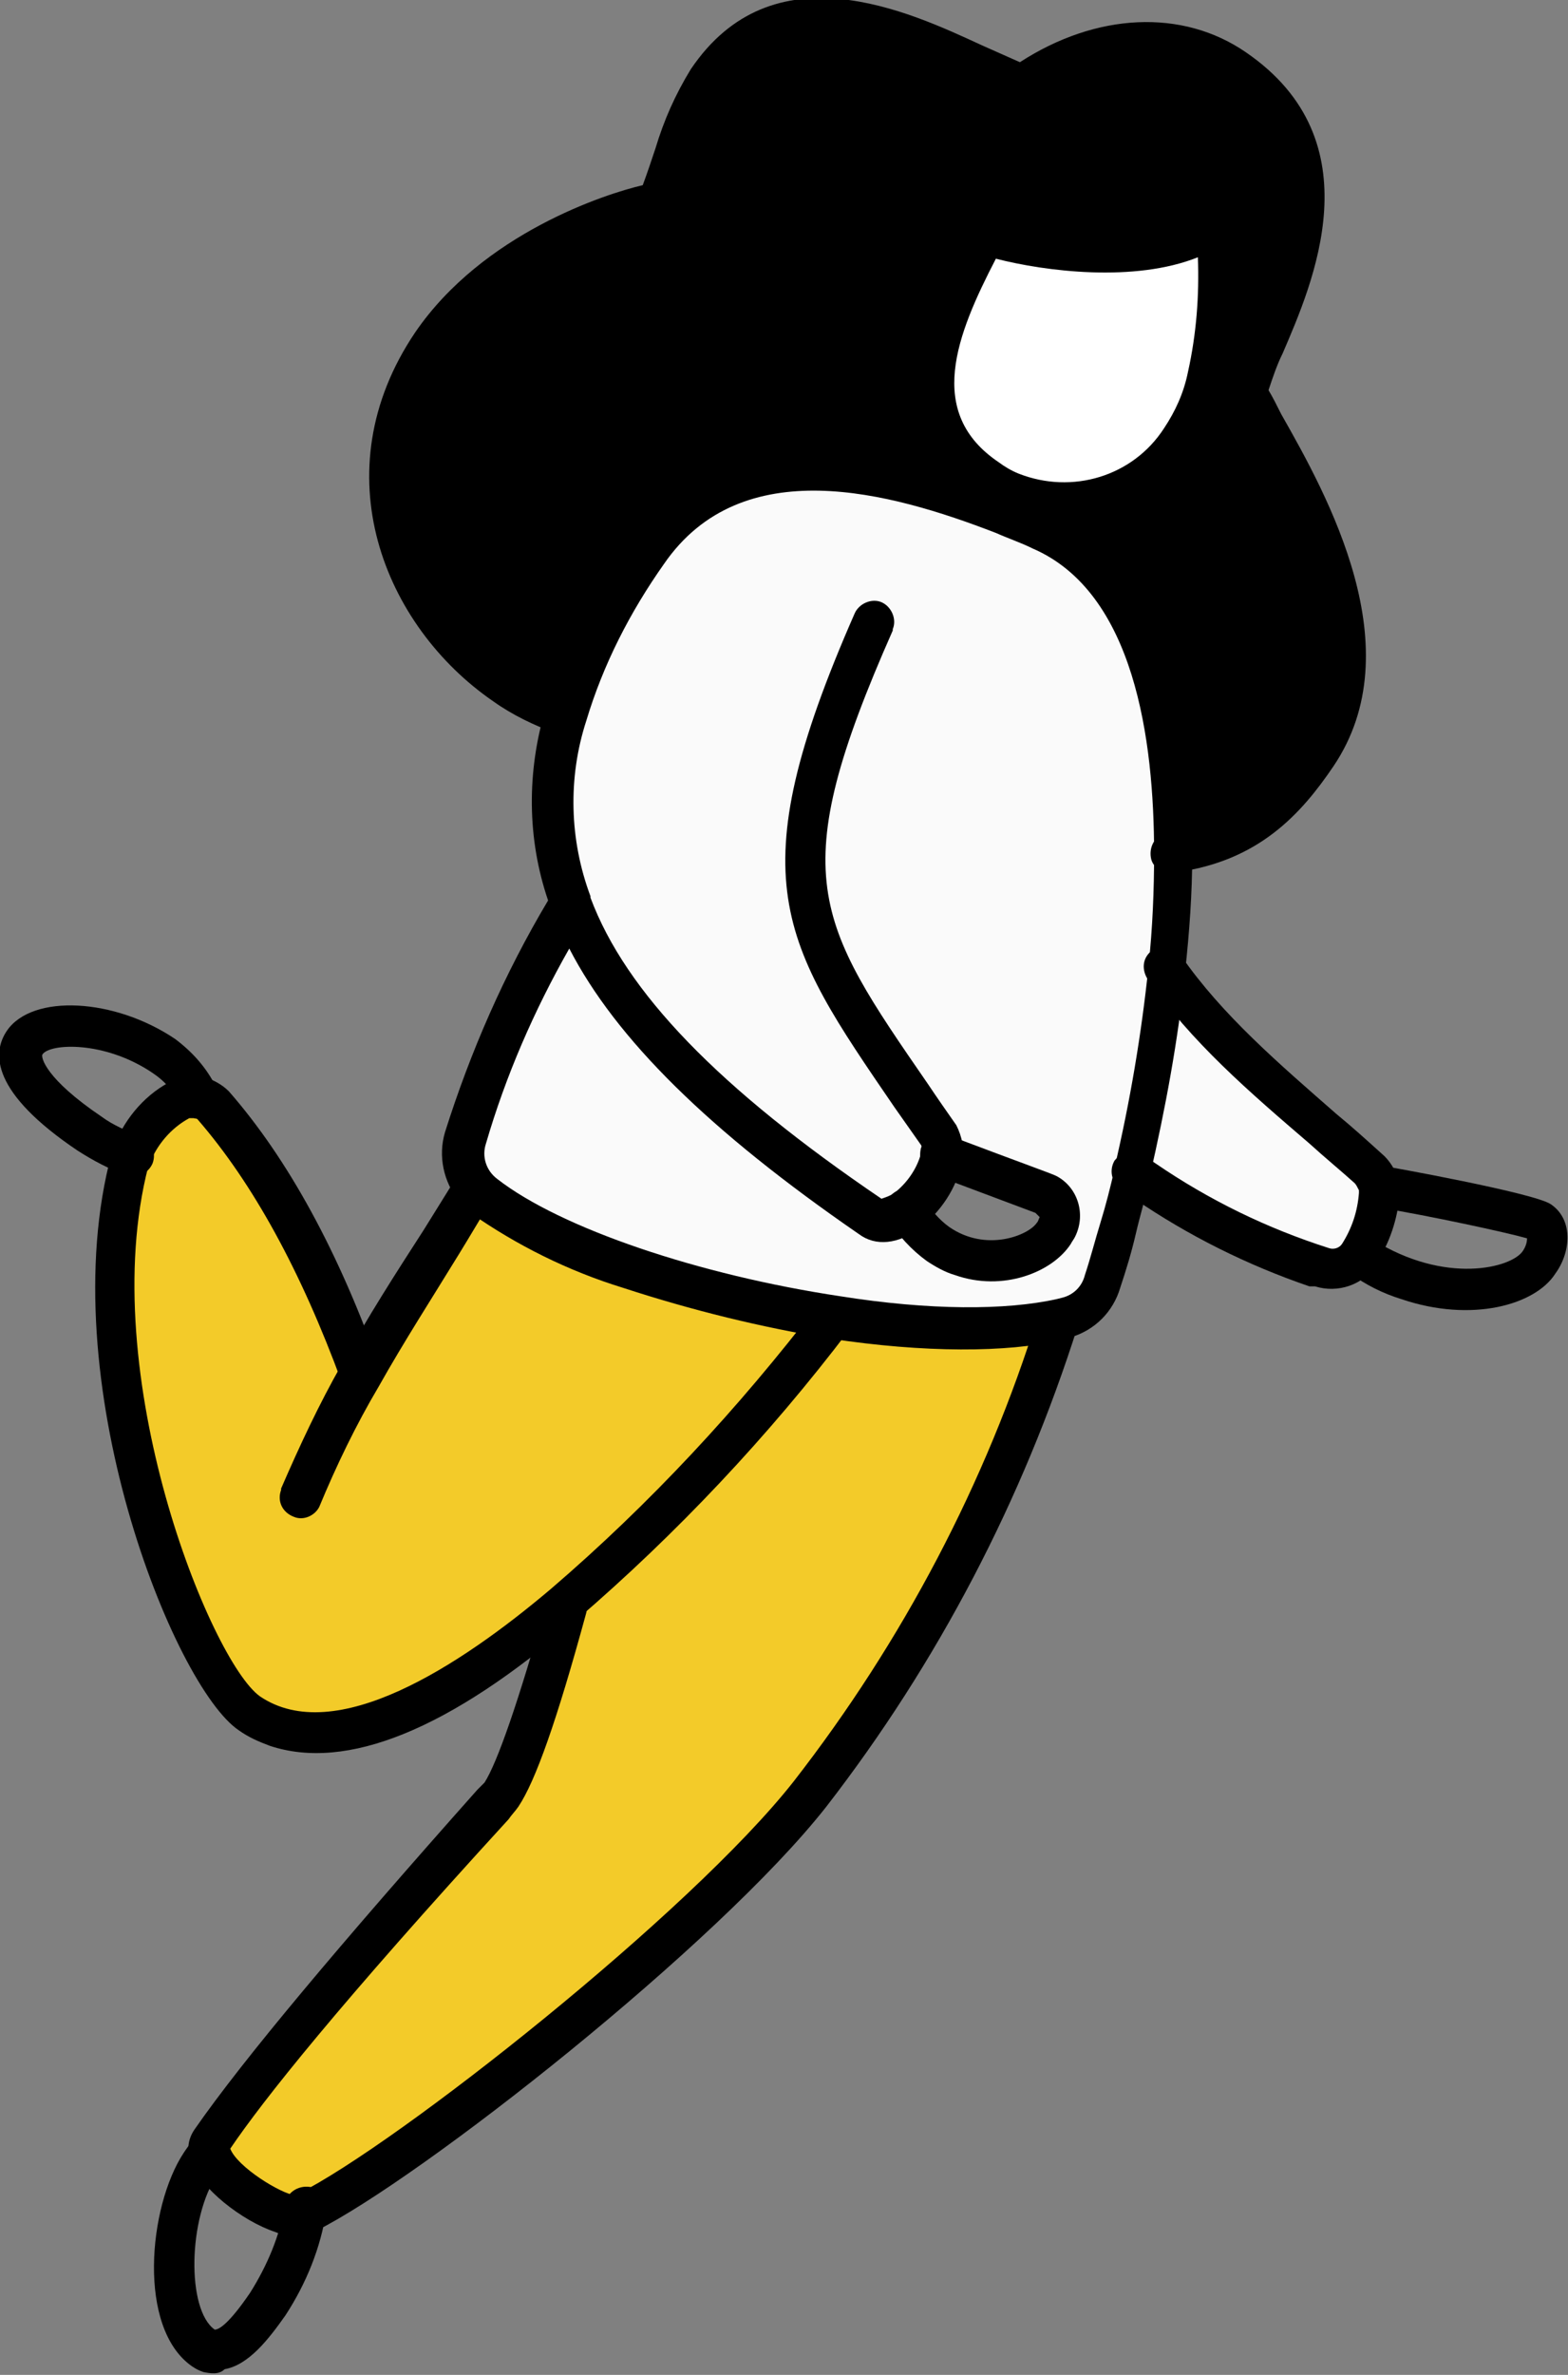
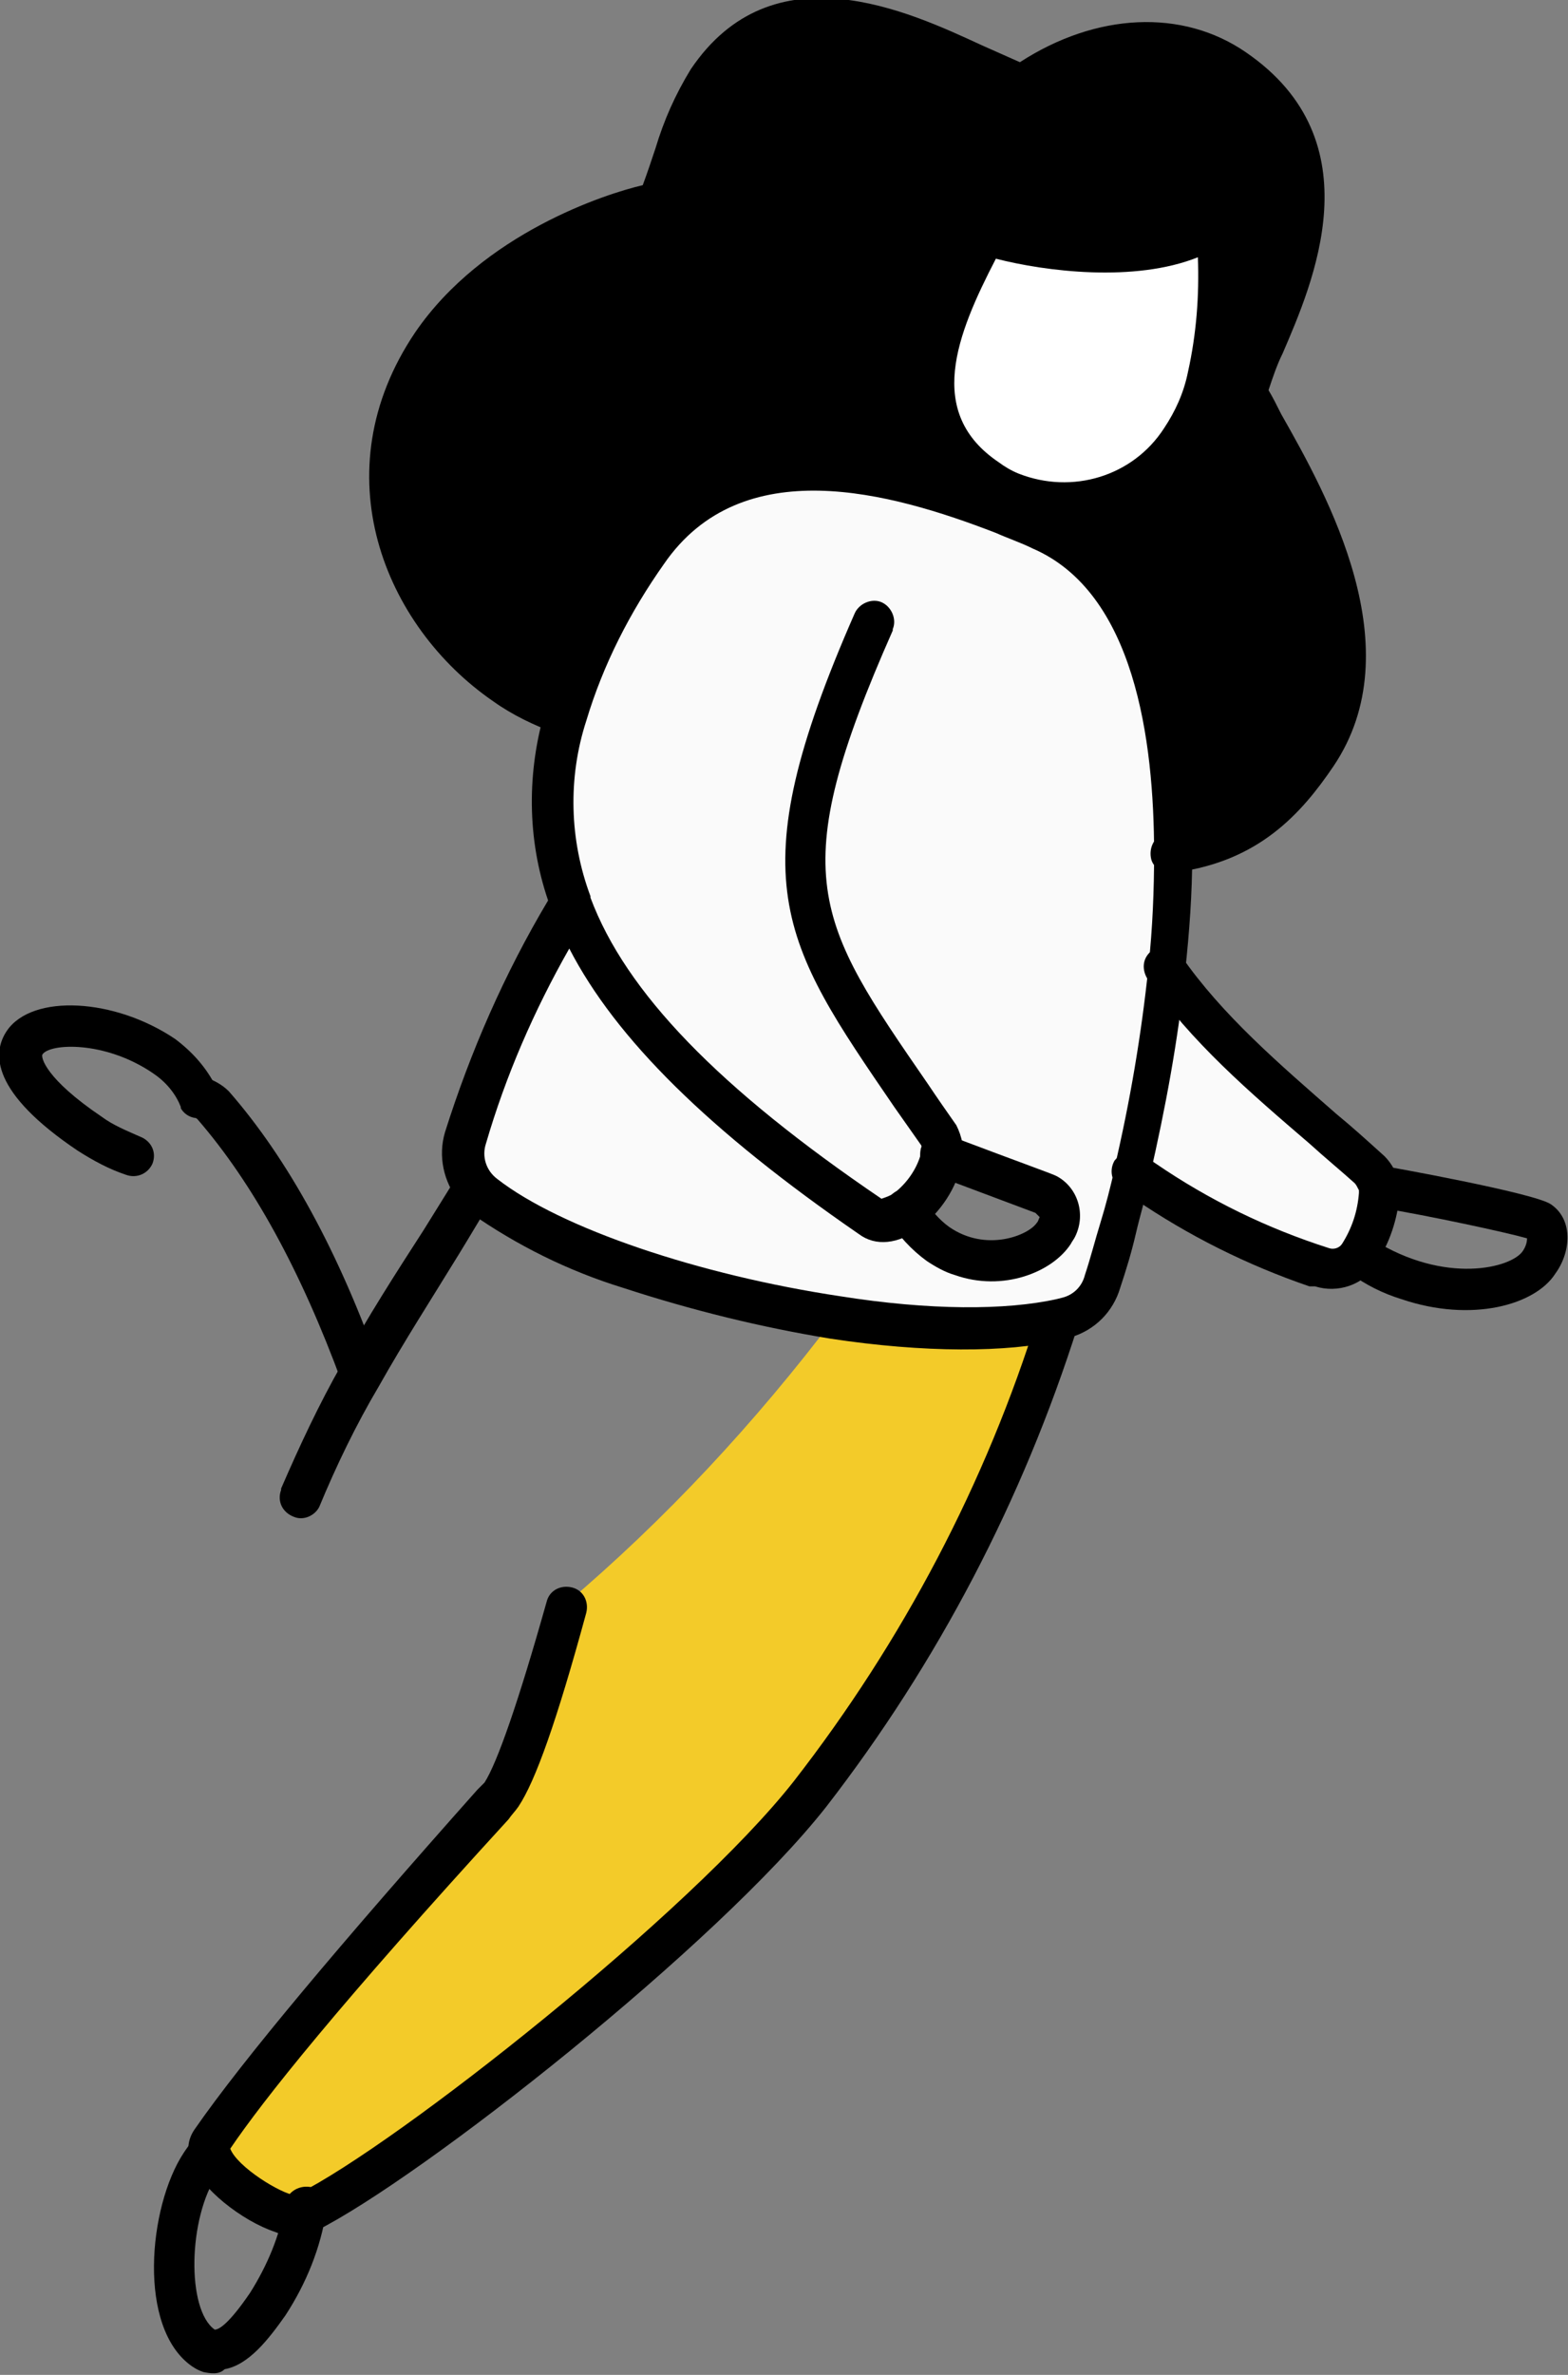
<svg xmlns="http://www.w3.org/2000/svg" version="1.1" id="Layer_1" x="0px" y="0px" width="111px" height="168px" viewBox="0 0 111 168" style="enable-background:new 0 0 111 168;" xml:space="preserve">
  <rect x="0" y="0" width="111" height="168" fill="#808080" stroke="none" />
  <style type="text/css">
	.st0{fill-rule:evenodd;clip-rule:evenodd;fill:#FAFAFA;}
	.st1{fill-rule:evenodd;clip-rule:evenodd;}
	.st2{fill-rule:evenodd;clip-rule:evenodd;fill:#FFFFFF;}
	.st3{fill-rule:evenodd;clip-rule:evenodd;fill:#F3CB29;}
</style>
  <title>Asset 1</title>
  <g>
    <g id="Layer_1-2">
      <path class="st0" d="M97.7,84c0.1,0.2,0.1,0.5,0.1,0.7c-0.2,1.5-0.6,2.9-1.4,4.2c-0.6,0.9-1.7,1.3-2.7,0.9    c-4.5-1.5-8.7-3.6-12.6-6.2c-0.3-0.2-0.7-0.5-1-0.7c1.1-4.7,1.9-9.5,2.4-14.4c3.8,5.5,9.5,9.8,14.5,14.2    C97.4,83.1,97.6,83.5,97.7,84" />
      <path class="st1" d="M88.3,28.2c2.8,5.3,10.5,16.9,4.8,25.3c-2,3-4.7,6.1-10.1,6.9c0.1-10.6-2.3-19.9-9.5-22.9l-2.6-1.1l0.6-1.6    c4.4,1.8,9.4,0.2,12.1-3.7c0.9-1.4,1.5-2.8,1.9-4.4l2.7,1C88.2,27.8,88.2,28,88.3,28.2" />
      <path class="st1" d="M87.3,5c10.4,7.1,1.3,19.6,0.9,22.7l-2.7-1c0.8-3.6,1-7.2,0.5-10.8c-4.1,3-12.6,2-16.3,0.7    c-1.9,3.9-7.2,12.4,0.1,17.4c0.5,0.4,1.1,0.7,1.7,0.9l-0.6,1.6c-7.9-3.1-19-6.2-25.1,2.7c-2.5,3.5-4.4,7.4-5.7,11.5    c-1.5-0.5-3-1.2-4.3-2.1c-6.6-4.5-11.7-14.4-5.1-24c5.3-7.7,15.9-10,15.9-10s0-0.1,0.1-0.1c1.2-2.8,1.8-6,3.5-8.4    C57.2-4.5,70.9,7.2,72.7,6C77.2,2.8,82.9,2,87.3,5" />
      <path class="st2" d="M86.1,15.8c0.4,3.6,0.3,7.3-0.5,10.8c-0.4,1.6-1,3.1-1.9,4.4c-2.7,3.9-7.7,5.5-12.1,3.7    c-0.6-0.2-1.2-0.5-1.7-0.9c-7.3-5-2-13.5-0.1-17.4C73.5,17.8,82,18.9,86.1,15.8" />
      <path class="st0" d="M66.6,81.8c-0.4,1.5-1.2,2.8-2.5,3.8c-0.9,0.7-1.9,0.9-2.5,0.4c-11.5-7.8-18.5-14.9-21.2-22.1    c-1.6-4.3-1.7-8.9-0.4-13.3c1.3-4.1,3.2-8,5.7-11.5c6.1-8.9,17.2-5.8,25.1-2.7c0.9,0.4,1.8,0.7,2.6,1.1c7.2,3.1,9.6,12.3,9.5,22.9    c0,2.7-0.2,5.4-0.5,8.1c-0.5,4.8-1.3,9.6-2.5,14.4c-0.3,1.3-0.6,2.7-1,4L75,85.8c-0.1-0.5-0.5-1-1-1.3    C74,84.5,69.2,82.7,66.6,81.8" />
      <path class="st0" d="M75,85.8l4.1,1.1c-0.3,1.3-0.7,2.6-1.1,3.8c-0.4,1.2-1.3,2.2-2.5,2.5c-0.2,0-0.3,0.1-0.6,0.2    c-3.9,0.9-9.7,0.8-15.8-0.1c-9.6-1.4-19.9-4.7-24.9-8.6c-0.2-0.2-0.4-0.4-0.6-0.6c-0.8-1-1.1-2.3-0.7-3.5    c1.8-5.8,4.3-11.4,7.5-16.7c2.7,7.3,9.7,14.3,21.2,22.1c0.7,0.5,1.6,0.2,2.5-0.4c0.6,1,1.3,1.8,2.3,2.4c3.3,2.2,7.1,0.8,8.2-0.7    C74.9,86.8,75.1,86.3,75,85.8" />
      <path class="st3" d="M59.1,93.2c6.1,0.9,11.9,1.1,15.8,0.1c-3.8,12.1-9.7,23.5-17.6,33.5c-7.3,9.3-28.1,25.8-35.6,29.6l-0.5,0.2    c-1.3,0.4-5.8-2.3-6.4-4.3c-0.1-0.4-0.1-0.8,0.1-1.1c5.7-8.3,20.4-24.3,20.5-24.4c1.3-1.9,3-7.7,4.6-13.3    C47.1,107.5,53.5,100.6,59.1,93.2" />
-       <path class="st3" d="M25.6,97.3c2.5-4.5,5.4-8.8,8.1-13.2c0.2,0.2,0.4,0.4,0.6,0.6c5,3.9,15.3,7.2,24.9,8.6    c-5.6,7.4-12,14.2-19,20.3c-8.4,7-16.9,11.3-22.3,7.6C13.5,118.3,5.3,97.3,9.3,82c0-0.1,0.1-0.2,0.1-0.3c0.6-1.7,1.9-3.2,3.5-4    c0.4-0.2,0.8-0.2,1.2-0.1c0.4,0.1,0.7,0.3,1,0.6C20,83.9,23.4,91.3,25.6,97.3" />
      <path class="st1" d="M70.5,18.3c-2.8,5.4-5,10.9,0.2,14.4c0.4,0.3,0.9,0.6,1.4,0.8c3.8,1.5,8.1,0.2,10.3-3.2    c0.8-1.2,1.4-2.5,1.7-4c0.6-2.7,0.8-5.4,0.7-8.1C80.3,20,74,19.2,70.5,18.3 M71.6,36.4L71,36.1c-0.7-0.3-1.4-0.6-2-1    c-7.8-5.3-3.3-14-1.1-18.3l0.5-1c0.3-0.6,1.1-1,1.8-0.7c4,1.4,11.7,2,15-0.5c-0.1-0.8,0.4-1.5,1.2-1.7c0.8-0.1,1.5,0.4,1.7,1.2    c0,0.1,0,0.1,0,0.2c0.1,0.5-0.2,1-0.6,1.3C88,19.4,87.8,23.3,87,27c-0.4,1.7-1.2,3.4-2.1,4.9C82,36.2,76.6,38,71.6,36.4" />
      <path class="st1" d="M39.4,51.9c-1.6-0.6-3.1-1.3-4.5-2.3c-7.7-5.3-12.2-16.2-5.5-26.1c4.8-7,13.5-9.8,16.1-10.4    c0.3-0.8,0.6-1.7,0.9-2.6c0.6-2,1.4-3.8,2.5-5.6c5.8-8.6,15.4-4.1,20.6-1.7c0.9,0.4,1.8,0.8,2.7,1.2c5.4-3.5,11.5-3.8,16-0.7    c9.2,6.3,4.7,16.4,2.6,21.3c-0.4,0.8-0.7,1.7-1,2.6c0.3,0.5,0.6,1.1,0.9,1.7c3.3,5.8,9.3,16.6,3.7,24.9c-2.3,3.4-5.3,6.7-11.1,7.5    c-0.8,0.2-1.6-0.2-1.8-0.9c-0.2-0.8,0.2-1.6,0.9-1.8c0.1,0,0.3-0.1,0.4-0.1c5-0.8,7.3-3.7,9.1-6.3c4.6-6.8-0.7-16.2-3.8-21.8    c-0.4-0.6-0.7-1.3-1.1-2c-0.2-0.4-0.3-0.9-0.2-1.3c0.3-1.2,0.7-2.4,1.3-3.5c2.9-6.5,5.1-13.2-1.6-17.7c-3.7-2.5-8.6-2.1-13,0.9    c-1.2,0.8-2.6,0.1-5.3-1.1c-6.4-3-12.9-5.4-16.9,0.6c-0.9,1.5-1.6,3.1-2.1,4.8c-0.4,1.1-0.8,2.2-1.3,3.3c0,0.1-0.1,0.2-0.1,0.2    c-0.2,0.4-0.6,0.7-1,0.8c-0.1,0-10.2,2.3-15,9.4c-6.4,9.4-0.7,18.3,4.7,22c1.2,0.9,2.6,1.5,4,2c0.8,0.2,1.2,1,0.9,1.8    c0,0,0,0.1,0,0.1c-0.3,0.8-1.1,1.2-1.8,0.9L39.4,51.9 M92.7,91c-4.4-1.5-8.6-3.6-12.4-6.2l-0.7-0.5l-0.3-0.2    c-0.6-0.5-0.8-1.3-0.4-2l0,0c0.5-0.6,1.3-0.8,2-0.4l0.3,0.2l0.6,0.4c3.8,2.6,7.9,4.6,12.3,6c0.3,0.1,0.7,0,0.9-0.3    c0.7-1.1,1.1-2.3,1.2-3.6c0-0.1,0-0.1,0-0.2c-0.1-0.2-0.2-0.4-0.3-0.5c-1-0.9-2.1-1.8-3.2-2.8c-4.2-3.6-8.4-7.2-11.5-11.7    c-0.4-0.7-0.3-1.5,0.4-2l0,0c0.7-0.4,1.5-0.3,2,0.4c2.9,4.2,7,7.7,11,11.2c1.1,0.9,2.2,1.9,3.2,2.8c0.6,0.5,1,1.2,1.2,1.9    c0.1,0.3,0.1,0.7,0.1,1c-0.2,1.8-0.7,3.4-1.7,4.9c0,0,0,0.1,0,0.1c-0.9,1.4-2.7,2-4.3,1.5L92.7,91" />
      <g>
        <path class="st1" d="M99.2,91.9c-1.3-0.4-2.5-1-3.6-1.8c-0.7-0.4-0.9-1.3-0.5-2c0.4-0.7,1.3-0.9,2-0.5c0,0,0.1,0,0.1,0.1     c5.1,3.2,9.8,2,10.6,0.8c0.2-0.3,0.3-0.6,0.3-0.9c-1.4-0.4-6.9-1.6-10.6-2.2c-0.8-0.1-1.3-0.9-1.2-1.7c0.1-0.8,0.9-1.3,1.7-1.2     l0,0l0,0c0.1,0,10.7,1.9,11.8,2.7c1.6,1.1,1.4,3.4,0.3,4.9C108.7,92.3,104.2,93.6,99.2,91.9" />
      </g>
      <path class="st1" d="M40.3,67.1c-2.5,4.4-4.5,9-5.9,13.8c-0.3,0.9,0,1.9,0.8,2.5c4.5,3.5,14.3,6.8,24.3,8.3c6.3,1,11.7,1,15.3,0.2    l0.4-0.1c0.8-0.2,1.4-0.8,1.6-1.6c0.4-1.2,0.7-2.4,1.1-3.7s0.7-2.5,1-3.8c0,0,0-0.1,0-0.1c1.1-4.7,1.9-9.4,2.4-14.2    c0.3-2.8,0.4-5.5,0.4-8c0-8.1-1.4-18.5-8.6-21.6c-0.8-0.4-1.7-0.7-2.6-1.1C63,34.8,52.5,31.9,47,39.9c-2.4,3.4-4.3,7.1-5.5,11.1    c-1.3,4-1.2,8.4,0.3,12.4v0.1c2.5,6.7,9.1,13.5,20.6,21.3c0.3-0.1,0.6-0.2,0.9-0.4c0.9-0.7,1.6-1.7,1.9-2.8c0.1-0.2,0.1-0.4,0-0.6    l-1.9-2.7c-8-11.7-11.1-16-2.8-34.9c0.3-0.7,1.2-1.1,1.9-0.8c0.7,0.3,1.1,1.2,0.8,1.9c0,0,0,0,0,0.1l0,0    c-7.7,17.4-5.5,20.5,2.5,32.1c0.6,0.9,1.3,1.9,2,2.9c0.4,0.8,0.6,1.7,0.4,2.6c-0.4,1.9-1.5,3.5-3,4.7c-1.5,1.1-3.1,1.3-4.3,0.4    C50.2,80,43.6,73.5,40.3,67.1 M44.1,91.1c-3.9-1.2-7.5-3-10.8-5.3c-0.3-0.2-0.6-0.5-0.8-0.8c-1.1-1.4-1.5-3.2-1-4.9    c1.8-5.7,4.2-11.2,7.3-16.4c-1.5-4.4-1.5-9.1-0.2-13.5c1.3-4.3,3.3-8.3,5.9-11.9c7.4-10.9,22-5.1,26.8-3.3c1,0.4,1.8,0.8,2.7,1.1    c6.9,3,10.5,11.4,10.4,24.3c0,2.8-0.2,5.5-0.5,8.3c-0.5,4.9-1.4,9.7-2.5,14.5c0,0,0,0.1,0,0.1c-0.3,1.4-0.7,2.7-1,4    s-0.7,2.6-1.1,3.8c-0.5,1.7-1.8,3-3.5,3.5l-0.7,0.2c-3.8,0.9-9.7,0.9-16.3-0.1C53.9,93.9,49,92.7,44.1,91.1" />
      <path class="st1" d="M67.6,90.2c-0.7-0.2-1.4-0.6-2-1c-1.1-0.8-2-1.8-2.7-2.9c-0.4-0.7-0.2-1.6,0.5-2s1.6-0.2,2,0.5    c0.5,0.8,1.1,1.5,1.8,2c2.6,1.8,5.6,0.6,6.2-0.3c0.1-0.1,0.1-0.2,0.2-0.4c-0.1-0.1-0.2-0.2-0.3-0.3l-7.2-2.7    c-0.8-0.3-1.1-1.1-0.9-1.9l0,0c0.3-0.7,1.1-1.1,1.8-0.9c0,0,0.1,0,0.1,0c6.1,2.3,7.3,2.7,7.7,2.9c1.5,0.8,2.1,2.7,1.3,4.3    c-0.1,0.2-0.2,0.3-0.3,0.5C74.5,90,71,91.4,67.6,90.2 M20.8,107.3c-0.8-0.3-1.2-1.1-0.9-1.9v-0.1c1.3-3,2.7-6,4.3-8.8    c1.8-3.3,3.8-6.4,5.8-9.5l2.3-3.7c0.4-0.7,1.3-1,2-0.6s1,1.3,0.6,2c0,0.1-0.1,0.1-0.1,0.2c-0.8,1.3-1.5,2.5-2.3,3.8    c-1.9,3.1-3.9,6.2-5.7,9.4c-1.6,2.7-3,5.6-4.2,8.5C22.3,107.2,21.5,107.6,20.8,107.3" />
      <path class="st1" d="M25.1,98.7c-0.4-0.1-0.8-0.5-0.9-0.9c-2.9-7.9-6.3-14.1-10.2-18.6c-0.1-0.1-0.2-0.2-0.3-0.2    c-0.8-0.2-1.2-1-1-1.8c0,0,0,0,0,0c0.2-0.8,1-1.2,1.8-1c0.6,0.2,1.2,0.5,1.7,1C20.4,82,24,88.6,26.9,96.8c0.3,0.8-0.1,1.6-0.9,1.9    C25.8,98.8,25.4,98.8,25.1,98.7" />
-       <path class="st1" d="M19.1,123.5c-0.8-0.3-1.5-0.6-2.2-1.1c-4.6-3.1-13.3-24.8-9-40.8c0-0.1,0-0.2,0.1-0.3L8.1,81    c0.8-2,2.3-3.7,4.2-4.6c0.7-0.3,1.4-0.3,2.1-0.2c0.8,0.2,1.3,0.9,1.1,1.7c0,0,0,0.1,0,0.1c-0.2,0.8-1,1.3-1.8,1.1    c-0.1,0-0.2,0-0.3,0c-1.3,0.7-2.3,1.9-2.8,3.2c0,0.1-0.1,0.1-0.1,0.2c-3.8,14.7,4.4,35,7.9,37.5c5.3,3.6,14.1-2.1,20.6-7.6    c7-6,13.3-12.8,18.9-20.1c0.5-0.7,1.4-0.8,2-0.3c0.7,0.5,0.8,1.4,0.3,2c0,0,0,0.1-0.1,0.1l0,0c-5.7,7.5-12.2,14.4-19.3,20.5    C31.8,122.4,24.5,125.3,19.1,123.5" />
      <path class="st1" d="M8.9,83.1c-1.2-0.4-2.3-1-3.4-1.7c-6.1-4.1-6.1-6.9-5-8.5c1.8-2.6,7.6-2.3,11.9,0.6c1.2,0.9,2.2,2,2.9,3.4    c0.4,0.7,0.2,1.6-0.5,2c0,0,0,0,0,0c-0.7,0.4-1.6,0.2-2-0.5c0,0,0-0.1,0-0.1c-0.4-1-1.1-1.8-2-2.4c-3.4-2.3-7.3-2.1-7.8-1.3    c-0.1,0.2,0.2,1.7,4.2,4.4c0.8,0.6,1.8,1,2.7,1.4c0.8,0.3,1.2,1.1,0.9,1.9C10.5,83,9.7,83.4,8.9,83.1 M19.5,157.9    c-2.4-0.8-5.3-3.1-6-5c-0.3-0.8-0.2-1.6,0.3-2.3c3.4-4.9,10.3-13.1,20-24l0.5-0.5c0.9-1.4,2.4-5.7,4.4-12.8c0.2-0.8,1-1.2,1.8-1    l0,0c0.8,0.2,1.2,1,1,1.8c-2.1,7.7-3.6,11.9-4.8,13.7c-0.2,0.3-0.5,0.6-0.7,0.9C24,141.8,18.6,148.6,16.3,152    c0.5,1.3,3.6,3.2,4.6,3.3l0.2-0.1c7-3.5,27.8-19.9,35.1-29.2c7.7-9.9,13.6-21.1,17.3-33c0.2-0.8,1-1.2,1.8-1c0.8,0.2,1.2,1,1,1.8    c-3.9,12.3-9.9,23.8-17.8,34c-7.7,9.8-28.7,26.3-36.1,30L22,158l-0.2,0.1C21,158.2,20.2,158.2,19.5,157.9" />
      <g>
        <path class="st1" d="M14.4,167.8c-0.3-0.1-0.5-0.2-0.8-0.4c-3.9-2.7-3.1-11.3-0.6-15.1c0.2-0.3,0.4-0.6,0.7-0.9     c0.5-0.6,1.4-0.8,2-0.3c0.6,0.5,0.8,1.4,0.3,2c0,0-0.1,0.1-0.1,0.1l0,0c-0.2,0.2-0.4,0.4-0.5,0.6c-2.1,3.1-2.2,9.6-0.2,11     c0.3,0,1-0.4,2.5-2.6c1.2-1.9,2.1-4,2.5-6.3c0.1-0.8,0.9-1.3,1.7-1.2c0,0,0,0,0,0c0.8,0.1,1.3,0.9,1.2,1.7c0,0,0,0,0,0     c-0.4,2.6-1.4,5.1-2.9,7.4c-1.2,1.7-2.6,3.5-4.3,3.8C15.5,168,14.9,167.9,14.4,167.8" />
      </g>
    </g>
  </g>
</svg>